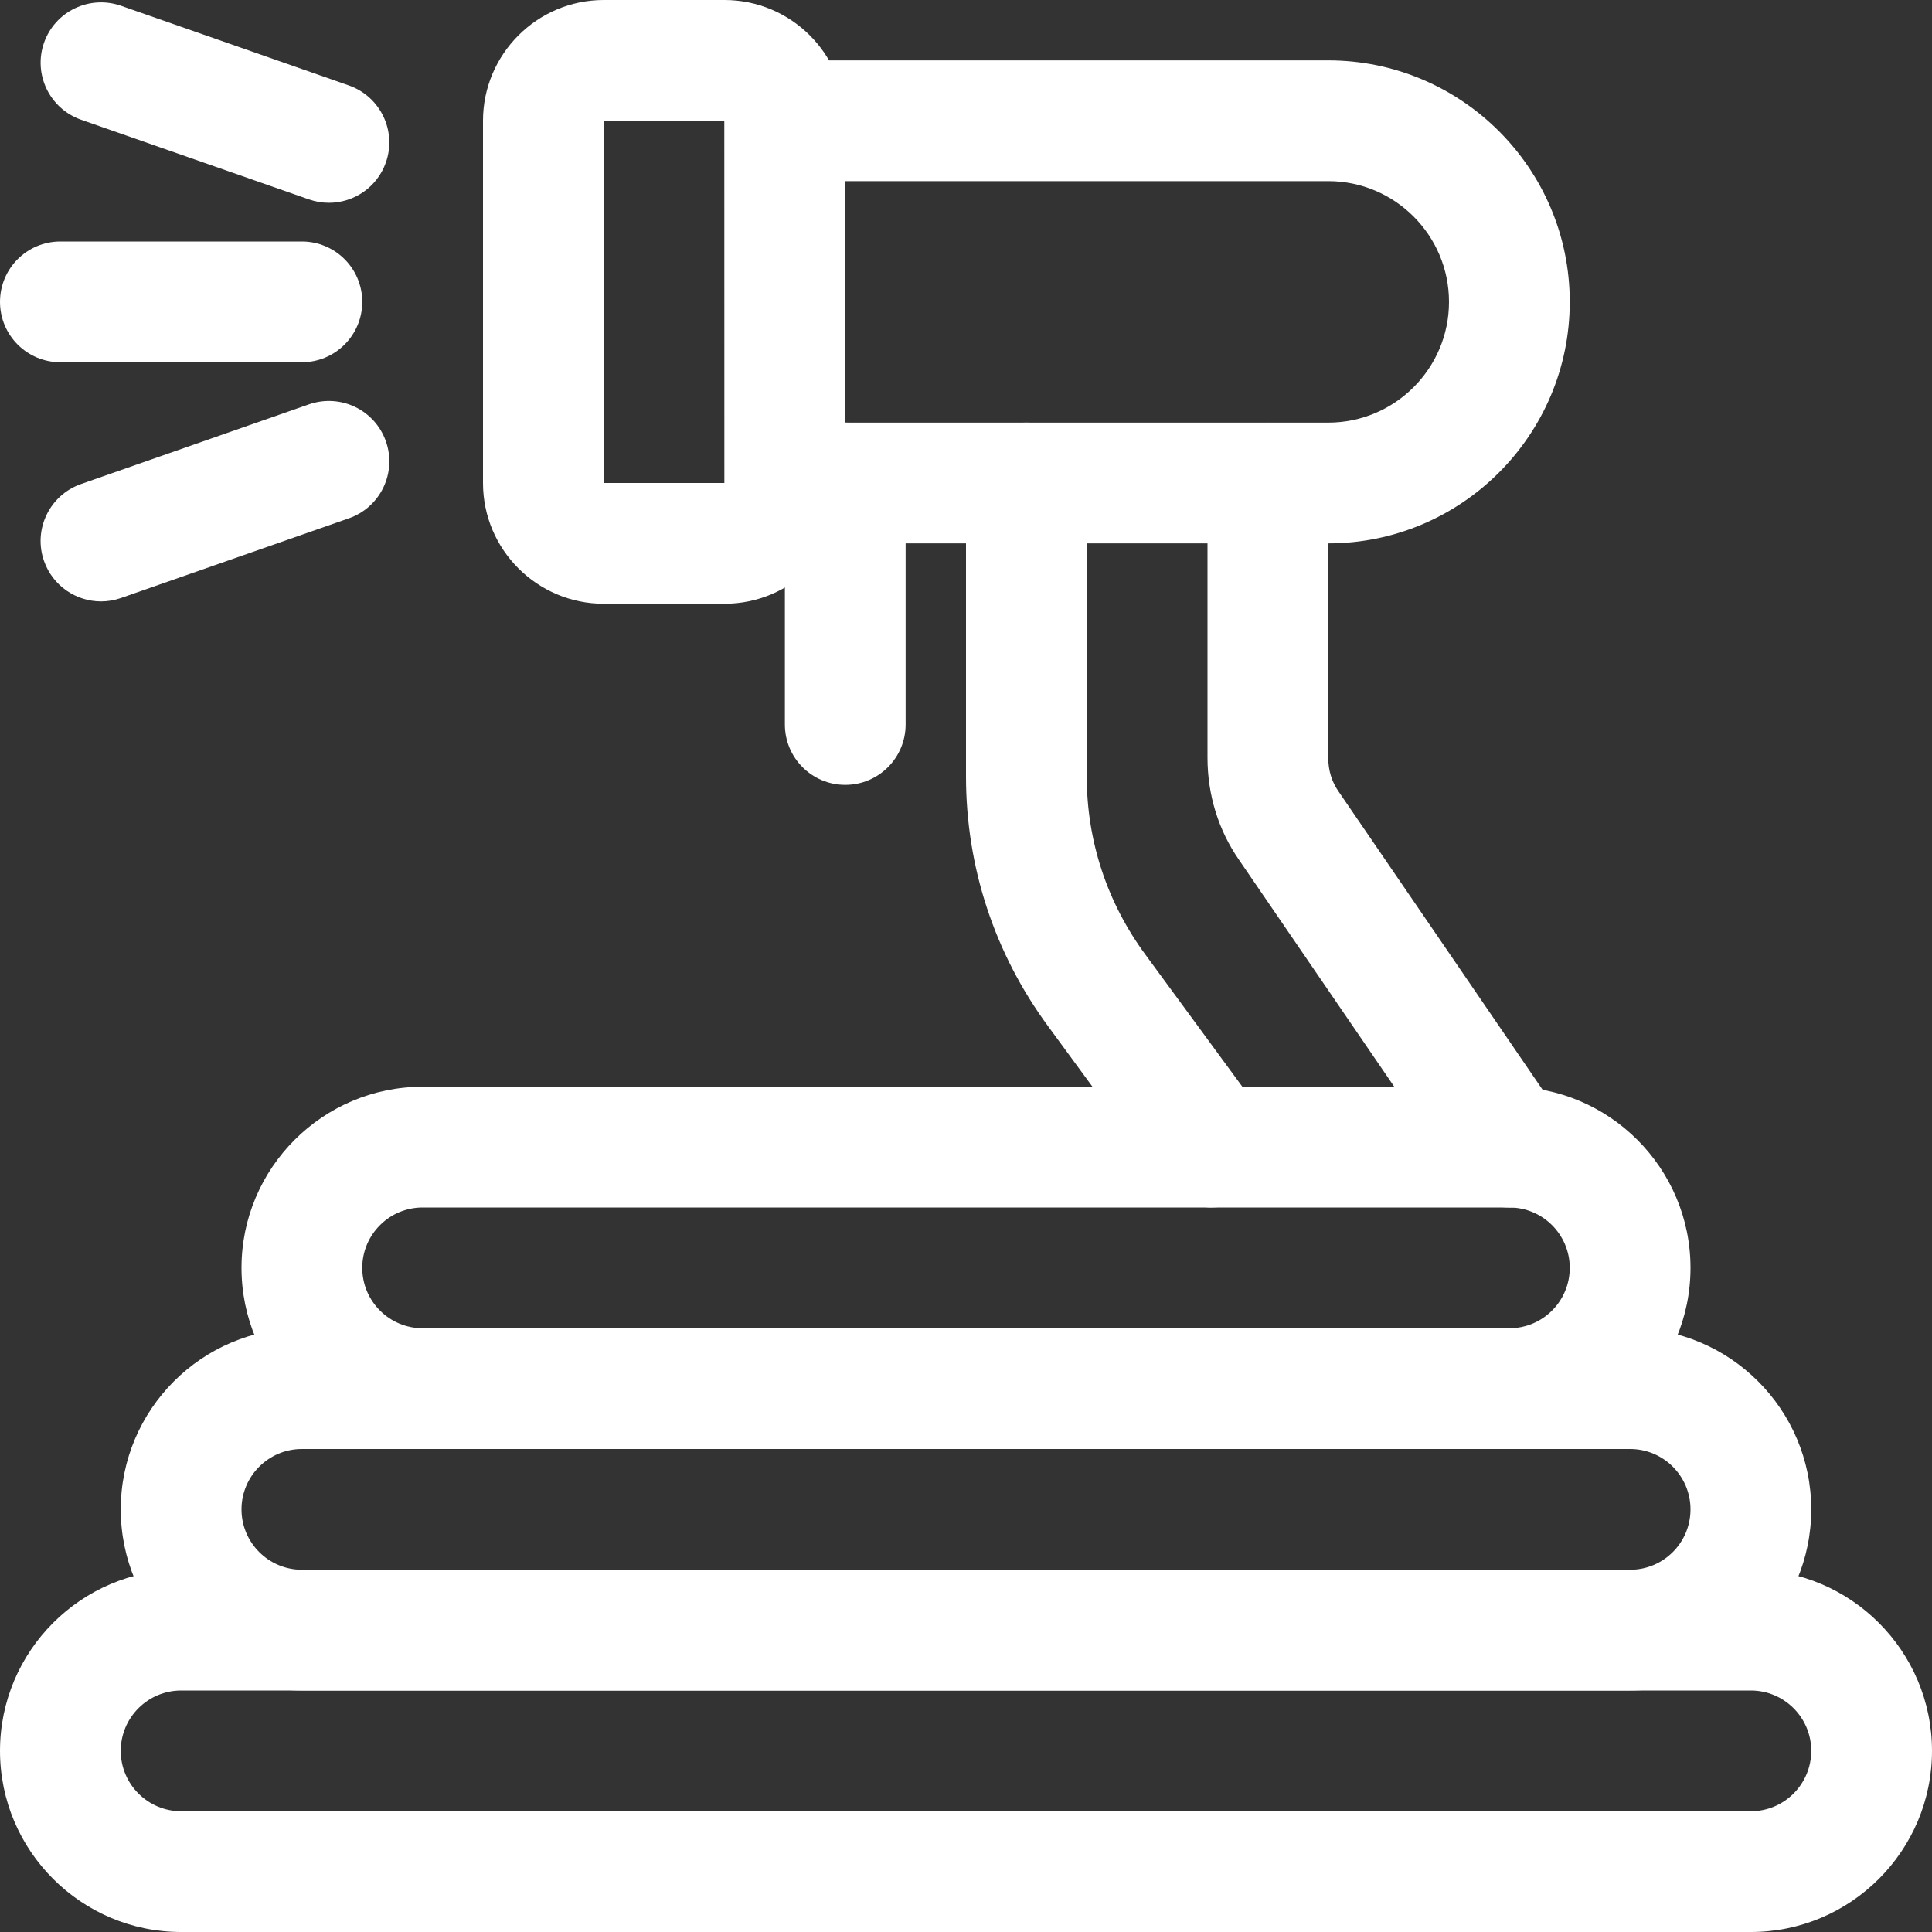
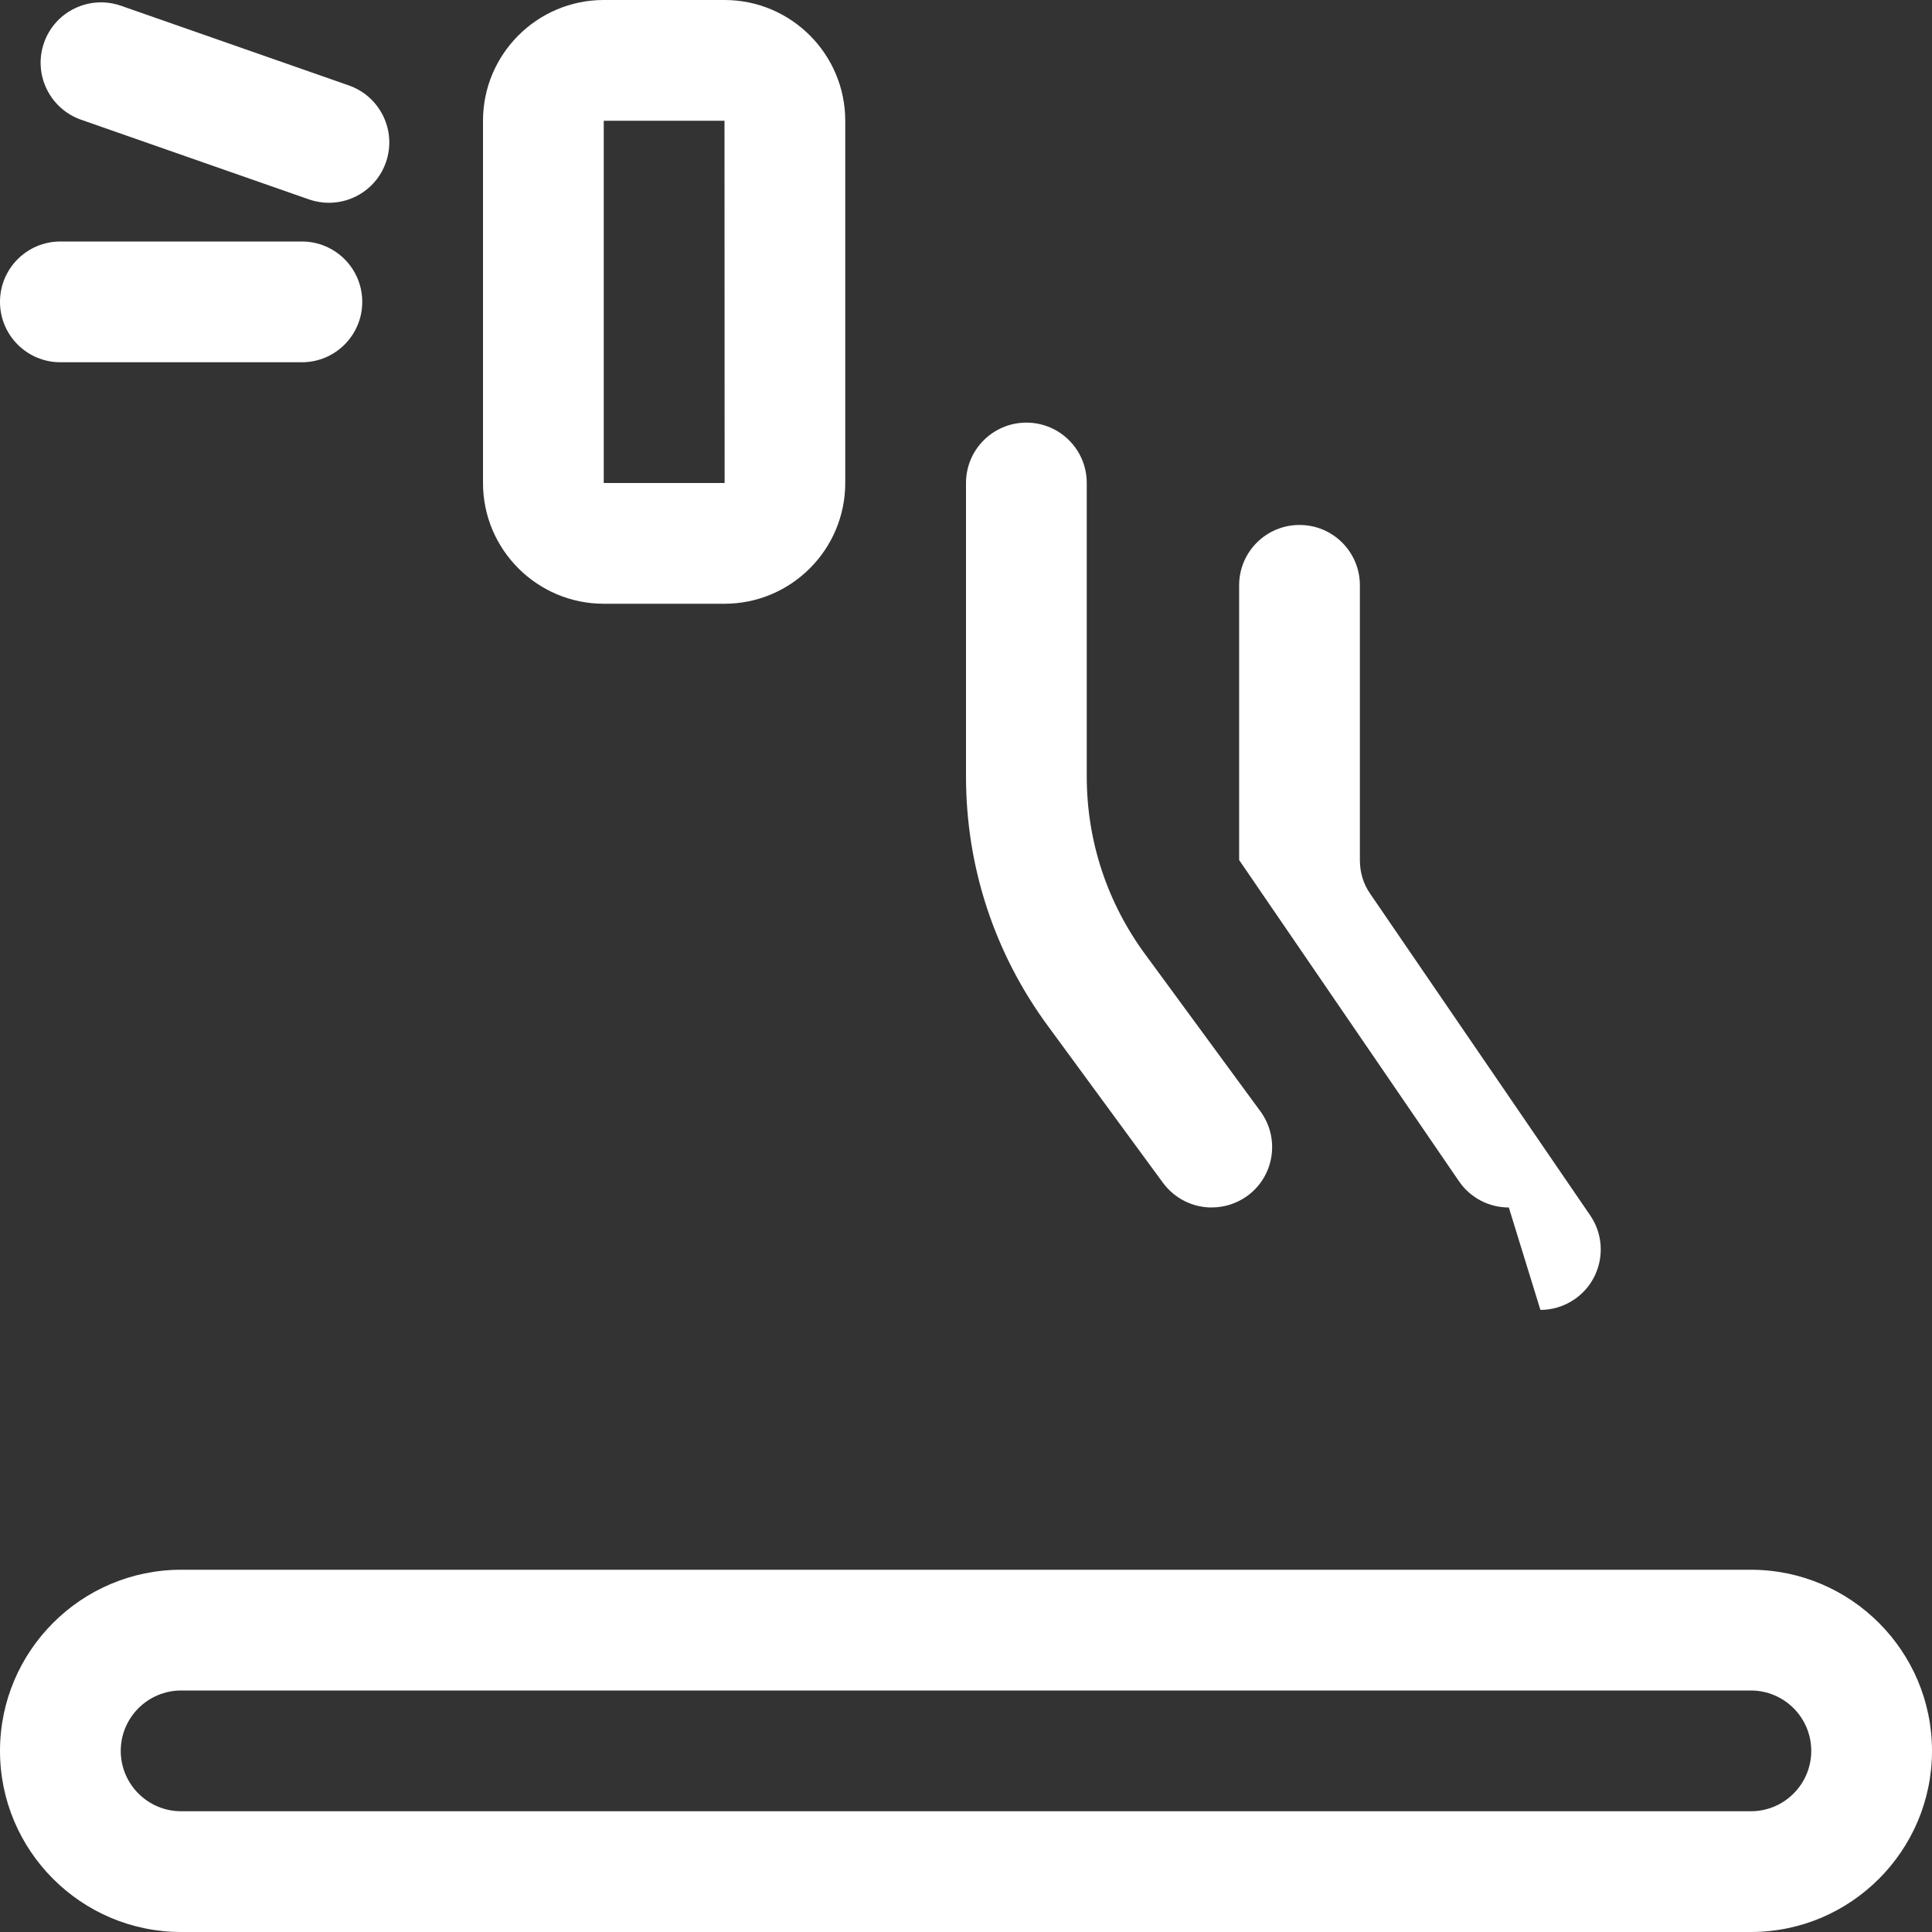
<svg xmlns="http://www.w3.org/2000/svg" id="line" height="300" viewBox="0 0 32 32" width="300">
  <rect x="0" y="0" width="32" height="32" fill="#333333" stroke="none" />
  <g width="100%" height="100%" transform="matrix(1,0,0,1,0,0)">
    <path d="m29 32h-26c-1.654 0-3-1.346-3-3s1.346-3 3-3h26c1.654 0 3 1.346 3 3s-1.346 3-3 3zm-26-4c-.551 0-1 .448-1 1s.449 1 1 1h26c.552 0 1-.448 1-1s-.448-1-1-1z" fill="#ffffff" fill-opacity="1" data-original-color="#000000ff" stroke="none" stroke-opacity="1" />
-     <path d="m27 28h-22c-1.654 0-3-1.346-3-3s1.346-3 3-3h22c1.654 0 3 1.346 3 3s-1.346 3-3 3zm-22-4c-.551 0-1 .448-1 1s.449 1 1 1h22c.552 0 1-.448 1-1s-.448-1-1-1z" fill="#ffffff" fill-opacity="1" data-original-color="#000000ff" stroke="none" stroke-opacity="1" />
-     <path d="m25 24h-18c-1.654 0-3-1.346-3-3s1.346-3 3-3h18c1.654 0 3 1.346 3 3s-1.346 3-3 3zm-18-4c-.551 0-1 .448-1 1s.449 1 1 1h18c.552 0 1-.448 1-1s-.448-1-1-1z" fill="#ffffff" fill-opacity="1" data-original-color="#000000ff" stroke="none" stroke-opacity="1" />
    <path d="m12 10h-2c-1.103 0-2-.897-2-2v-6c0-1.103.897-2 2-2h2c1.103 0 2 .897 2 2v6c0 1.103-.897 2-2 2zm-2-8v6h2.002l-.002-6z" fill="#ffffff" fill-opacity="1" data-original-color="#000000ff" stroke="none" stroke-opacity="1" />
-     <path d="m22 9h-9c-.552 0-1-.447-1-1v-6c0-.553.448-1 1-1h9c2.206 0 4 1.794 4 4s-1.794 4-4 4zm-8-2h8c1.103 0 2-.897 2-2s-.897-2-2-2h-8z" fill="#ffffff" fill-opacity="1" data-original-color="#000000ff" stroke="none" stroke-opacity="1" />
-     <path d="m24.991 20c-.319 0-.633-.152-.826-.435l-3.641-5.32c-.342-.491-.524-1.079-.524-1.694v-4.55c0-.553.447-1 1-1s1 .447 1 1v4.55c0 .208.058.397.171.559l3.644 5.327c.311.455.195 1.078-.261 1.39-.173.118-.369.175-.564.175z" fill="#ffffff" fill-opacity="1" data-original-color="#000000ff" stroke="none" stroke-opacity="1" />
+     <path d="m24.991 20c-.319 0-.633-.152-.826-.435l-3.641-5.32v-4.55c0-.553.447-1 1-1s1 .447 1 1v4.55c0 .208.058.397.171.559l3.644 5.327c.311.455.195 1.078-.261 1.39-.173.118-.369.175-.564.175z" fill="#ffffff" fill-opacity="1" data-original-color="#000000ff" stroke="none" stroke-opacity="1" />
    <path d="m20.071 20c-.308 0-.611-.142-.808-.408l-1.9-2.59c-.891-1.209-1.363-2.642-1.363-4.142v-4.86c0-.553.448-1 1-1 .553 0 1 .447 1 1v4.86c0 1.069.337 2.092.975 2.956l1.902 2.592c.326.445.231 1.071-.215 1.398-.179.13-.386.193-.591.193z" fill="#ffffff" fill-opacity="1" data-original-color="#000000ff" stroke="none" stroke-opacity="1" />
-     <path d="m14 13c-.552 0-1-.447-1-1v-4c0-.553.448-1 1-1s1 .447 1 1v4c0 .553-.448 1-1 1z" fill="#ffffff" fill-opacity="1" data-original-color="#000000ff" stroke="none" stroke-opacity="1" />
    <path d="m5 6h-4c-.552 0-1-.447-1-1s.448-1 1-1h4c.552 0 1 .447 1 1s-.448 1-1 1z" fill="#ffffff" fill-opacity="1" data-original-color="#000000ff" stroke="none" stroke-opacity="1" />
    <path d="m5.448 3.359c-.109 0-.221-.018-.33-.056l-3.775-1.32c-.521-.183-.796-.753-.614-1.274.182-.521.751-.795 1.274-.614l3.775 1.32c.521.183.796.753.614 1.274-.144.412-.531.67-.944.67z" fill="#ffffff" fill-opacity="1" data-original-color="#000000ff" stroke="none" stroke-opacity="1" />
-     <path d="m1.673 9.961c-.413 0-.8-.258-.944-.67-.183-.521.092-1.092.614-1.274l3.775-1.32c.524-.181 1.092.094 1.274.614.183.521-.092 1.092-.614 1.274l-3.775 1.32c-.109.038-.221.056-.33.056z" fill="#ffffff" fill-opacity="1" data-original-color="#000000ff" stroke="none" stroke-opacity="1" />
  </g>
</svg>